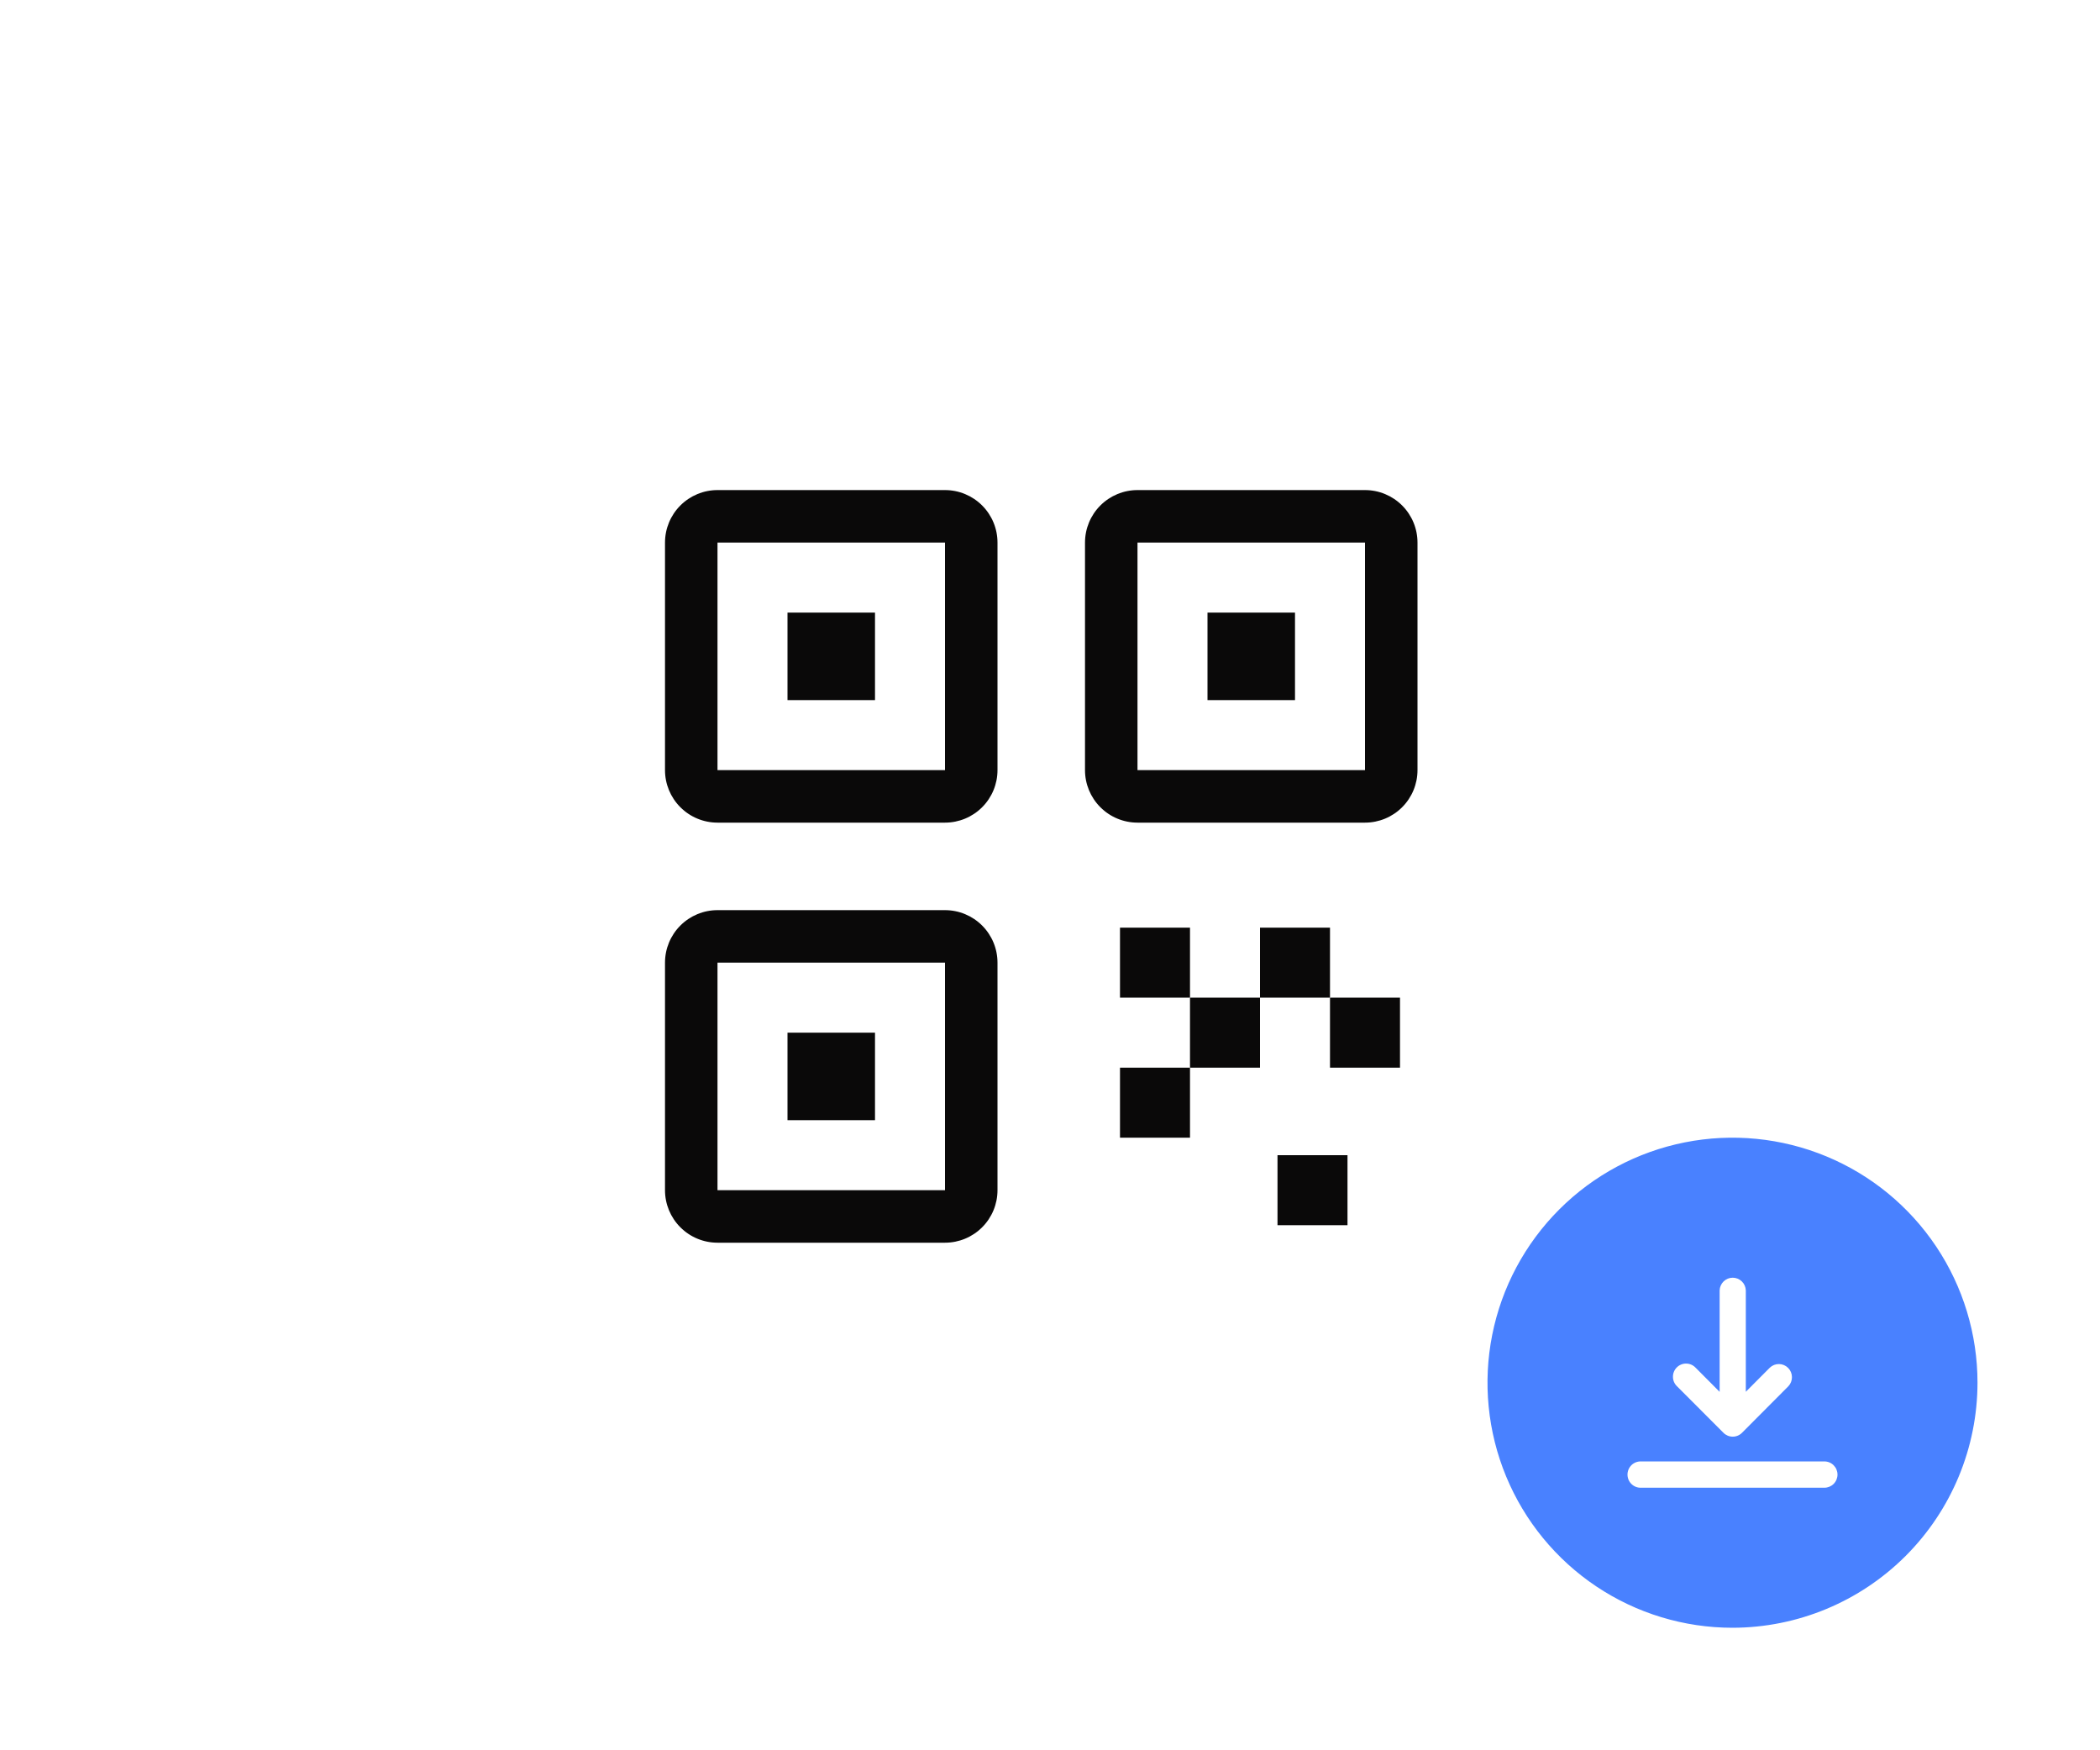
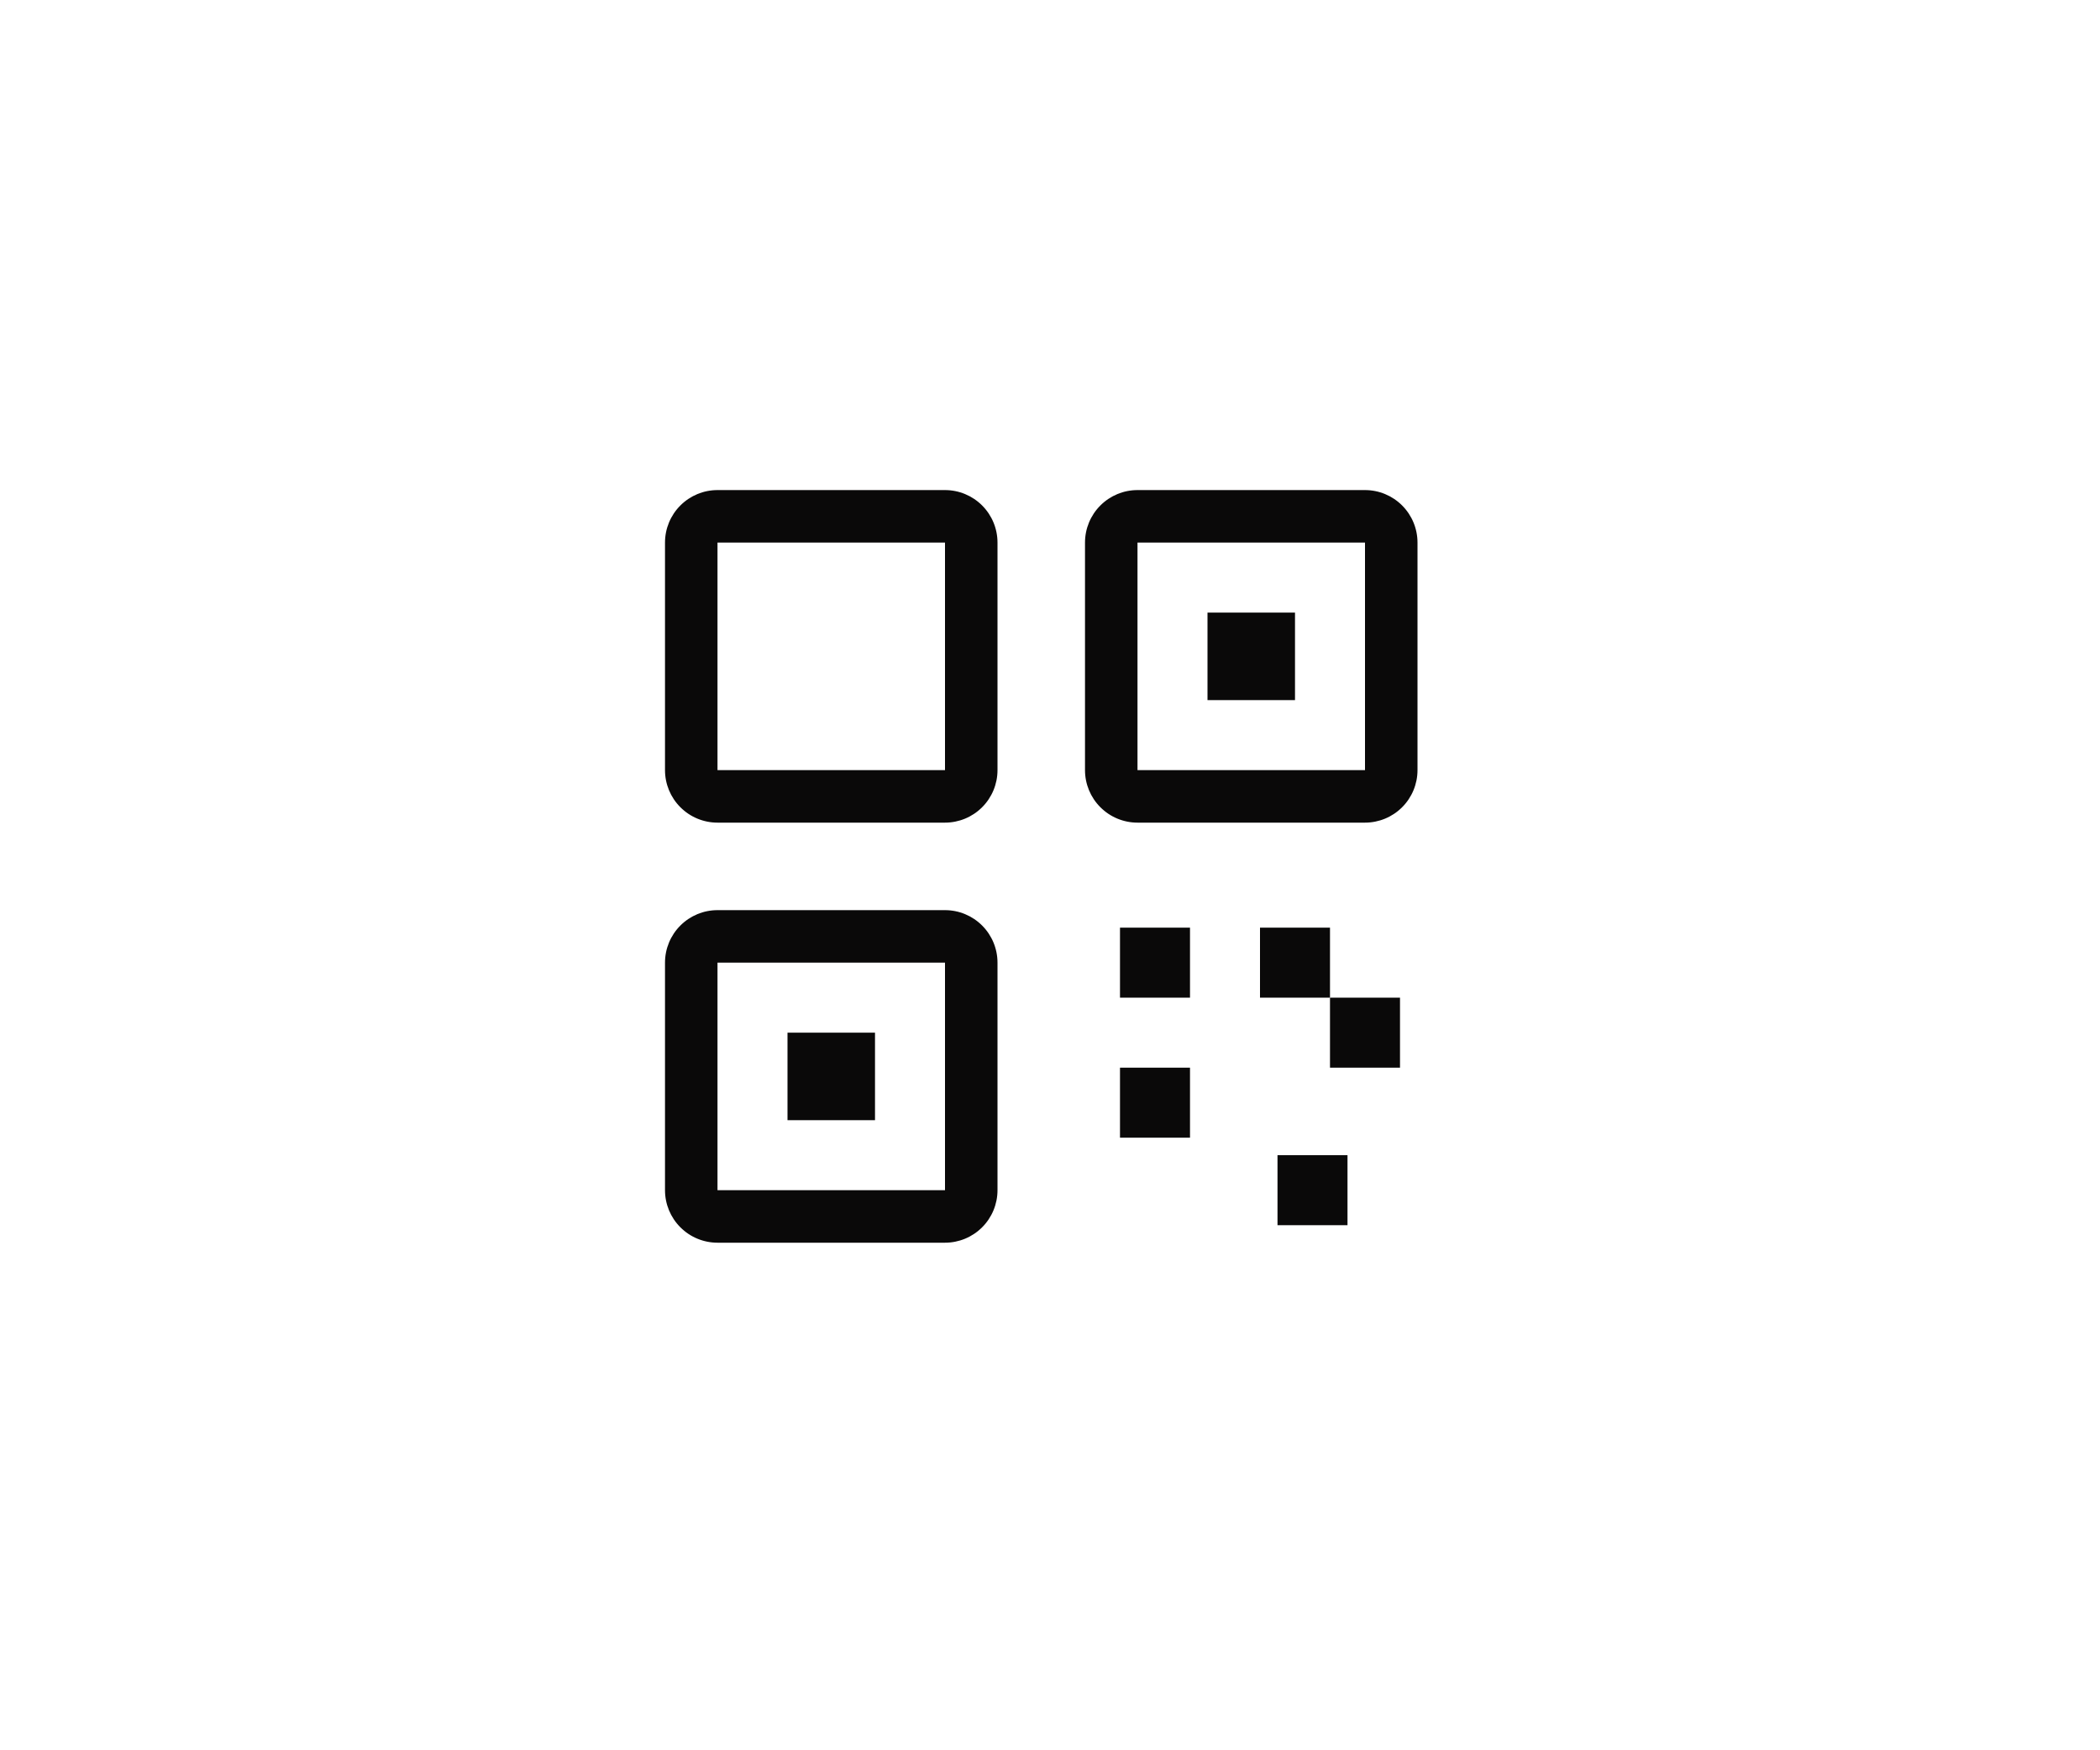
<svg xmlns="http://www.w3.org/2000/svg" width="120" height="100" viewBox="0 0 120 100" fill="none">
  <g filter="url(#filter0_d_10506_18270)">
    <path fill-rule="evenodd" clip-rule="evenodd" d="M34 10H86C93.732 10 100 16.268 100 24V61.028C99.668 61.009 99.334 61 99 61C94.226 61 89.648 62.896 86.272 66.272C82.896 69.648 81 74.226 81 79C81 82.56 82.056 86.04 84.034 89C84.262 89.342 84.502 89.676 84.752 90H34C26.268 90 20 83.732 20 76V24C20 16.268 26.268 10 34 10Z" fill="white" />
  </g>
  <path d="M54 47H41C40.204 47 39.441 46.684 38.879 46.121C38.316 45.559 38 44.796 38 44V31C38 30.204 38.316 29.441 38.879 28.879C39.441 28.316 40.204 28 41 28H54C54.796 28 55.559 28.316 56.121 28.879C56.684 29.441 57 30.204 57 31V44C57 44.796 56.684 45.559 56.121 46.121C55.559 46.684 54.796 47 54 47ZM41 31V44H54V31H41Z" fill="#0A0909" />
-   <path d="M50 35H45V40H50V35Z" fill="#0A0909" />
  <path d="M74 35H69V40H74V35Z" fill="#0A0909" />
  <path d="M50 59H45V64H50V59Z" fill="#0A0909" />
  <path d="M78 47H65C64.204 47 63.441 46.684 62.879 46.121C62.316 45.559 62 44.796 62 44V31C62 30.204 62.316 29.441 62.879 28.879C63.441 28.316 64.204 28 65 28H78C78.796 28 79.559 28.316 80.121 28.879C80.684 29.441 81 30.204 81 31V44C81 44.796 80.684 45.559 80.121 46.121C79.559 46.684 78.796 47 78 47ZM65 31V44H78V31H65Z" fill="#0A0909" />
  <path d="M54 71H41C40.204 71 39.441 70.684 38.879 70.121C38.316 69.559 38 68.796 38 68V55C38 54.204 38.316 53.441 38.879 52.879C39.441 52.316 40.204 52 41 52H54C54.796 52 55.559 52.316 56.121 52.879C56.684 53.441 57 54.204 57 55V68C57 68.796 56.684 69.559 56.121 70.121C55.559 70.684 54.796 71 54 71ZM41 55V68H54V55H41Z" fill="#0A0909" />
  <path d="M68 53H64V57H68V53Z" fill="#0A0909" />
-   <path d="M72 57H68V61H72V57Z" fill="#0A0909" />
  <path d="M68 61H64V65H68V61Z" fill="#0A0909" />
  <path d="M76 53H72V57H76V53Z" fill="#0A0909" />
  <path d="M80 57H76V61H80V57Z" fill="#0A0909" />
  <path d="M77 66H73V70H77V66Z" fill="#0A0909" />
-   <path d="M99 93C96.231 93 93.524 92.179 91.222 90.641C88.92 89.102 87.125 86.916 86.066 84.358C85.006 81.799 84.729 78.984 85.269 76.269C85.809 73.553 87.143 71.058 89.101 69.1C91.058 67.143 93.553 65.809 96.269 65.269C98.984 64.729 101.799 65.006 104.358 66.066C106.916 67.125 109.102 68.92 110.641 71.222C112.179 73.524 113 76.231 113 79C112.996 82.712 111.519 86.27 108.895 88.895C106.27 91.519 102.712 92.996 99 93Z" fill="#4981FF" />
  <path d="M105 84.248C105 84.447 104.921 84.638 104.781 84.779C104.64 84.92 104.45 84.999 104.251 84.999H93.775C93.674 85.003 93.574 84.986 93.48 84.95C93.386 84.914 93.301 84.859 93.229 84.789C93.156 84.719 93.099 84.635 93.059 84.542C93.02 84.449 93 84.349 93 84.248C93 84.147 93.02 84.047 93.059 83.954C93.099 83.862 93.156 83.778 93.229 83.707C93.301 83.637 93.386 83.582 93.48 83.546C93.574 83.51 93.674 83.493 93.775 83.497H104.252C104.451 83.497 104.641 83.576 104.781 83.717C104.921 83.858 105 84.049 105 84.248ZM98.484 81.862C98.624 82.003 98.815 82.082 99.013 82.082C99.212 82.082 99.402 82.003 99.542 81.862L102.193 79.201C102.327 79.058 102.4 78.869 102.397 78.674C102.394 78.478 102.316 78.292 102.178 78.153C102.04 78.015 101.854 77.936 101.66 77.933C101.465 77.93 101.277 78.004 101.135 78.138L99.761 79.517V73.725C99.754 73.531 99.673 73.346 99.533 73.211C99.394 73.076 99.207 73 99.013 73C98.819 73 98.633 73.076 98.493 73.211C98.354 73.346 98.272 73.531 98.265 73.725V79.521L96.891 78.141C96.822 78.068 96.74 78.01 96.648 77.969C96.556 77.929 96.457 77.907 96.357 77.906C96.257 77.904 96.158 77.923 96.065 77.961C95.972 77.998 95.888 78.054 95.817 78.125C95.746 78.196 95.69 78.281 95.652 78.374C95.614 78.467 95.596 78.567 95.597 78.668C95.598 78.768 95.619 78.868 95.659 78.96C95.699 79.052 95.757 79.135 95.83 79.204L98.484 81.862Z" fill="white" />
  <defs>
    <filter id="filter0_d_10506_18270" x="12" y="3" width="96" height="96" filterUnits="userSpaceOnUse" color-interpolation-filters="sRGB">
      <feFlood flood-opacity="0" result="BackgroundImageFix" />
      <feColorMatrix in="SourceAlpha" type="matrix" values="0 0 0 0 0 0 0 0 0 0 0 0 0 0 0 0 0 0 127 0" result="hardAlpha" />
      <feOffset dy="1" />
      <feGaussianBlur stdDeviation="4" />
      <feComposite in2="hardAlpha" operator="out" />
      <feColorMatrix type="matrix" values="0 0 0 0 0.247 0 0 0 0 0.282 0 0 0 0 0.406 0 0 0 0.16 0" />
      <feBlend mode="normal" in2="BackgroundImageFix" result="effect1_dropShadow_10506_18270" />
      <feBlend mode="normal" in="SourceGraphic" in2="effect1_dropShadow_10506_18270" result="shape" />
    </filter>
  </defs>
</svg>